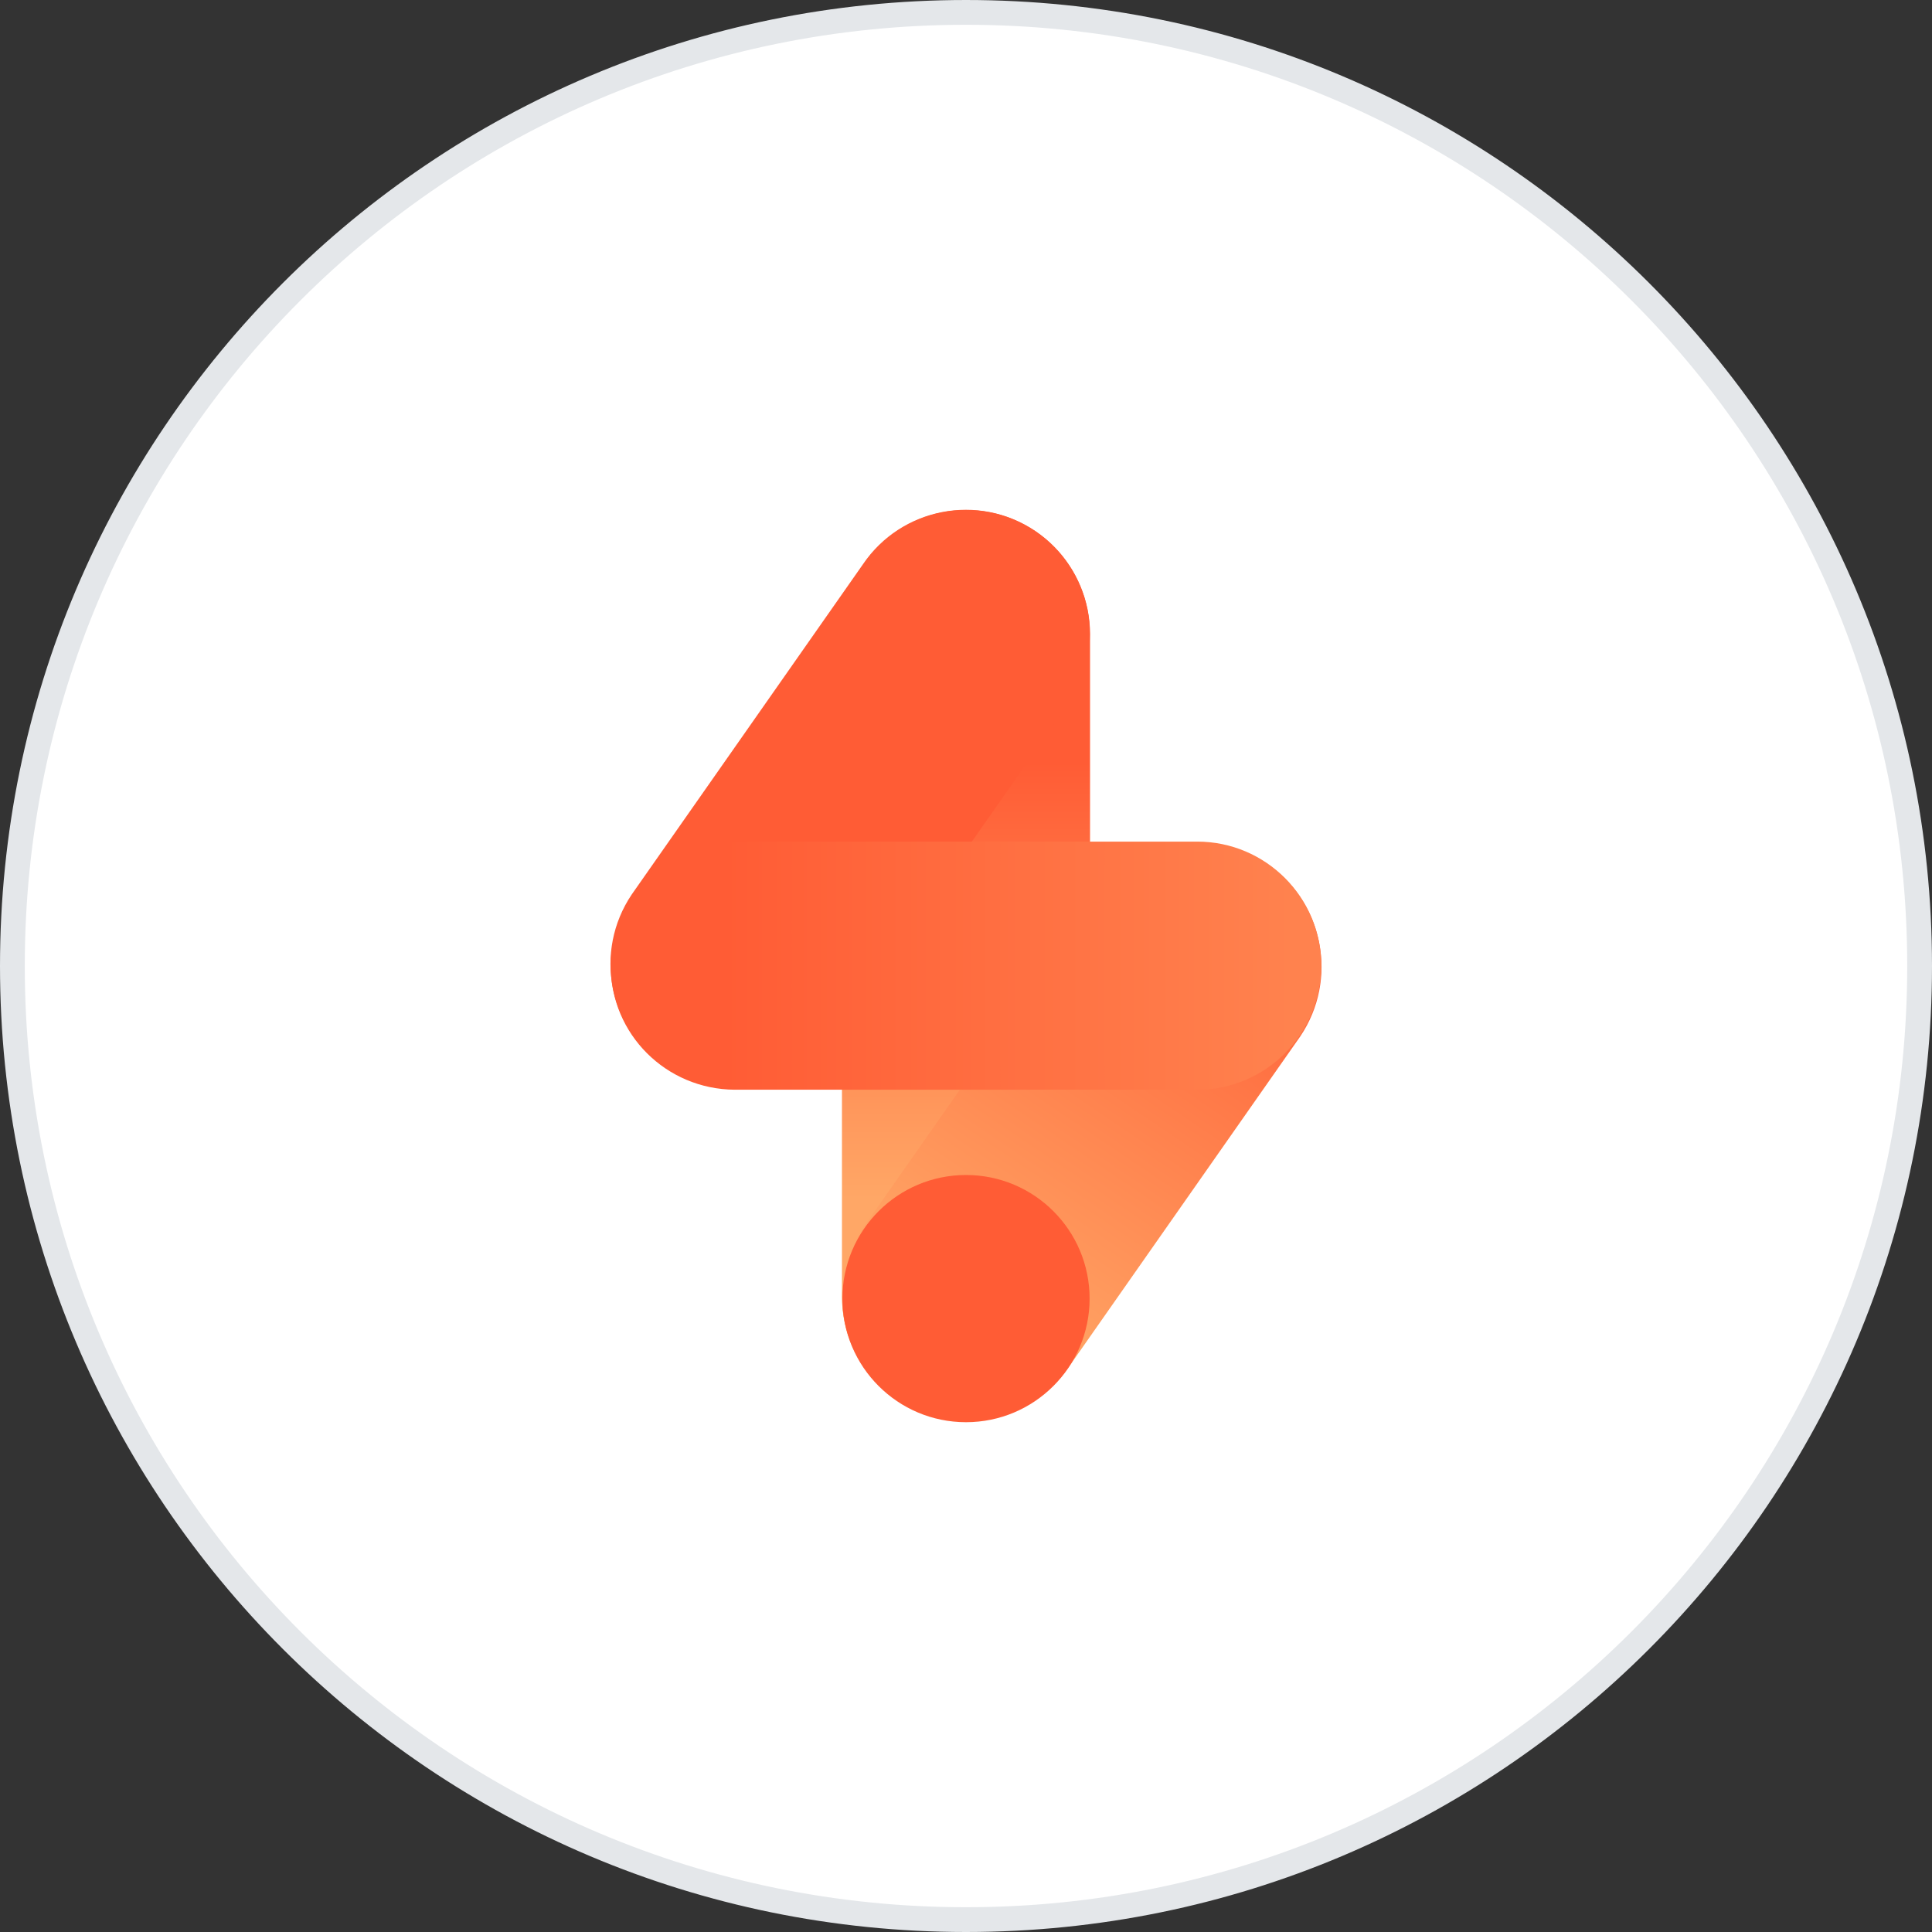
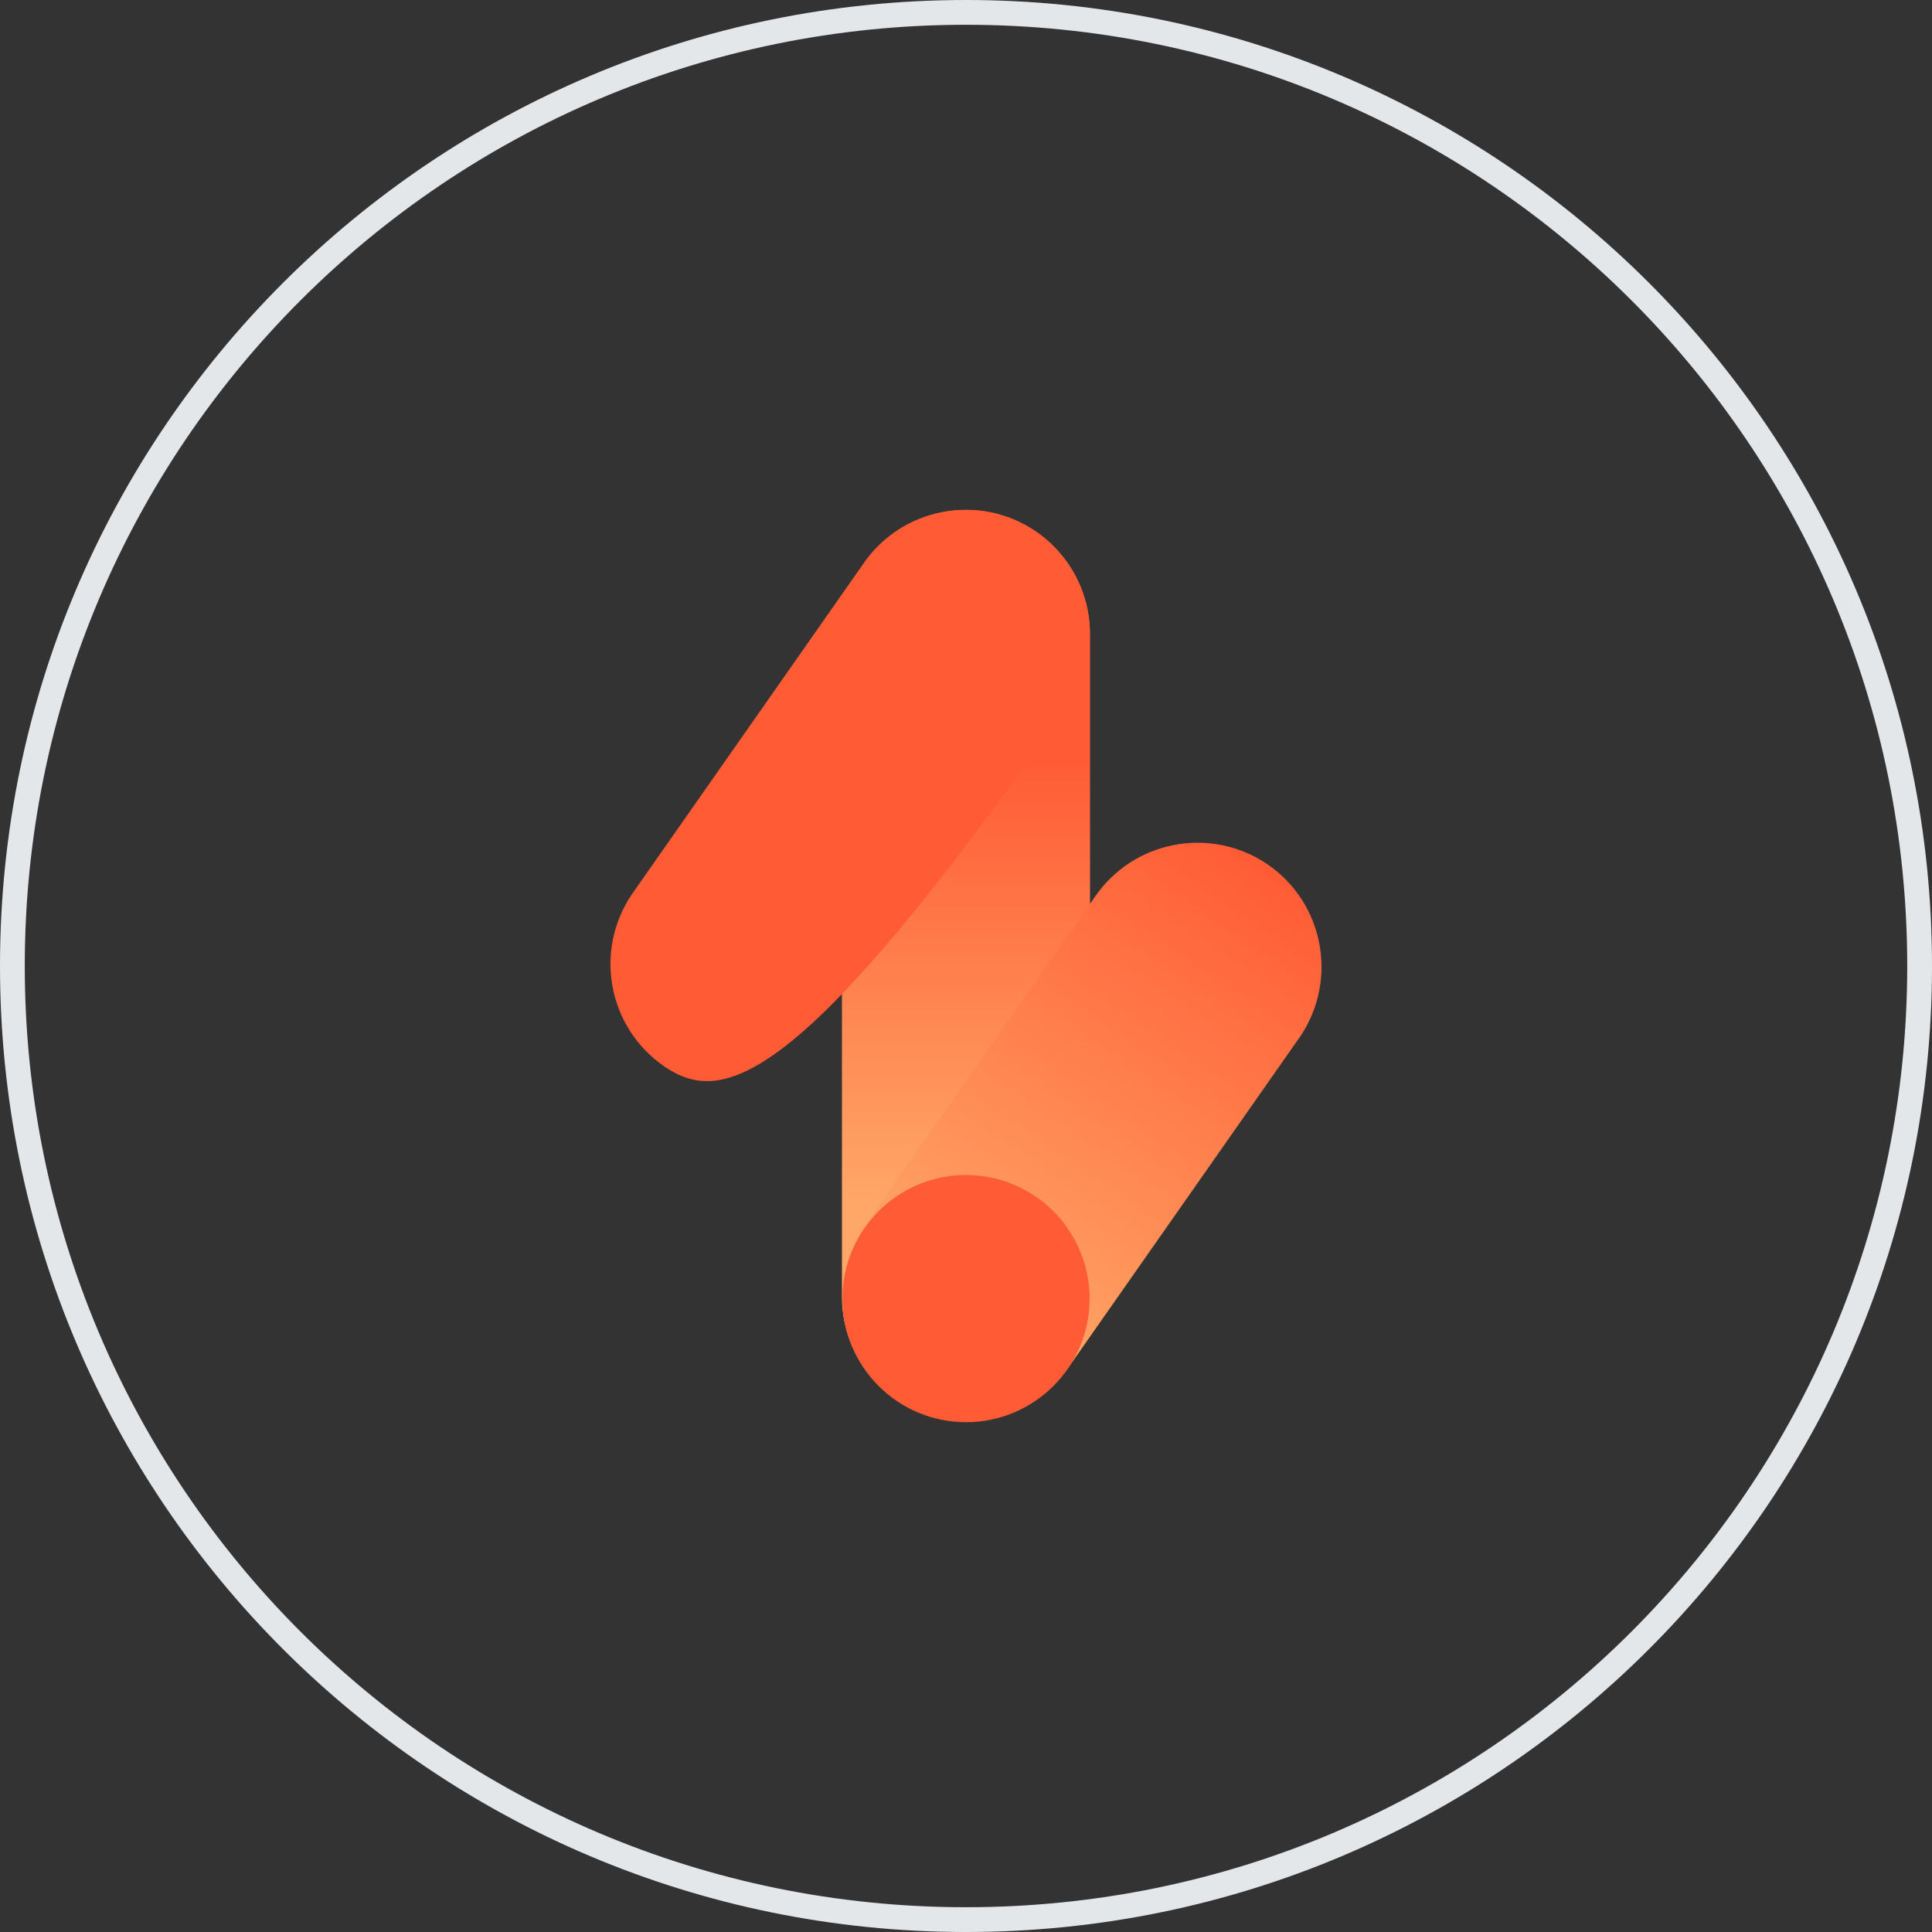
<svg xmlns="http://www.w3.org/2000/svg" width="78" height="78" viewBox="0 0 78 78" fill="none">
  <rect x="0" y="0" width="78" height="78" fill="#333333" stroke="none" />
-   <path d="M39 0.5C60.263 0.5 77.5 17.737 77.5 39C77.5 60.263 60.263 77.5 39 77.5C17.737 77.5 0.5 60.263 0.5 39C0.5 17.737 17.737 0.5 39 0.5Z" fill="white" />
  <path d="M39 0.5C60.263 0.5 77.5 17.737 77.5 39C77.5 60.263 60.263 77.5 39 77.5C17.737 77.5 0.5 60.263 0.5 39C0.5 17.737 17.737 0.5 39 0.5Z" stroke="#E4E7EA" />
  <path d="M39 57.363C36.238 57.363 33.992 55.117 33.992 52.355L33.992 25.6C33.992 22.838 36.238 20.591 39 20.591C41.762 20.591 44.008 22.838 44.008 25.6L44.008 52.355C44.008 55.117 41.762 57.363 39 57.363Z" fill="url(#paint0_linear_311_14)" />
  <path d="M36.201 56.516C33.918 54.969 33.31 51.857 34.857 49.556L44.193 36.224C45.739 33.941 48.851 33.333 51.153 34.88C53.436 36.427 54.044 39.539 52.497 41.84L43.161 55.172C41.596 57.455 38.484 58.063 36.201 56.516Z" fill="url(#paint1_linear_311_14)" />
-   <path d="M26.847 43.074C24.564 41.527 23.956 38.416 25.503 36.114L34.839 22.782C36.385 20.499 39.497 19.892 41.799 21.438C44.082 22.985 44.69 26.097 43.143 28.399L33.807 41.73C32.261 44.032 29.149 44.621 26.847 43.074Z" fill="#FF5C35" />
+   <path d="M26.847 43.074C24.564 41.527 23.956 38.416 25.503 36.114L34.839 22.782C36.385 20.499 39.497 19.892 41.799 21.438C44.082 22.985 44.69 26.097 43.143 28.399C32.261 44.032 29.149 44.621 26.847 43.074Z" fill="#FF5C35" />
  <path d="M39 47.438C36.244 47.438 34.01 49.672 34.01 52.428C34.01 55.184 36.244 57.418 39 57.418C41.756 57.418 43.99 55.184 43.99 52.428C43.99 49.672 41.756 47.438 39 47.438Z" fill="#FF5C35" />
-   <path d="M24.656 38.986C24.656 36.224 26.902 33.978 29.664 33.978L48.336 33.978C51.097 33.978 53.344 36.224 53.344 38.986C53.344 41.748 51.097 43.995 48.336 43.995L29.664 43.995C26.884 43.976 24.656 41.748 24.656 38.986Z" fill="url(#paint2_linear_311_14)" />
  <defs>
    <linearGradient id="paint0_linear_311_14" x1="38.999" y1="58.226" x2="38.999" y2="20.633" gradientUnits="userSpaceOnUse">
      <stop offset="0.261" stop-color="#FFA766" />
      <stop offset="0.73" stop-color="#FF5C35" />
    </linearGradient>
    <linearGradient id="paint1_linear_311_14" x1="35.966" y1="57.093" x2="51.009" y2="34.82" gradientUnits="userSpaceOnUse">
      <stop offset="0.174" stop-color="#FFA766" />
      <stop offset="0.993" stop-color="#FF5C35" />
    </linearGradient>
    <linearGradient id="paint2_linear_311_14" x1="26.799" y1="38.978" x2="52.123" y2="38.978" gradientUnits="userSpaceOnUse">
      <stop offset="0.097" stop-color="#FF5C35" />
      <stop offset="1" stop-color="#FF824E" />
    </linearGradient>
  </defs>
</svg>